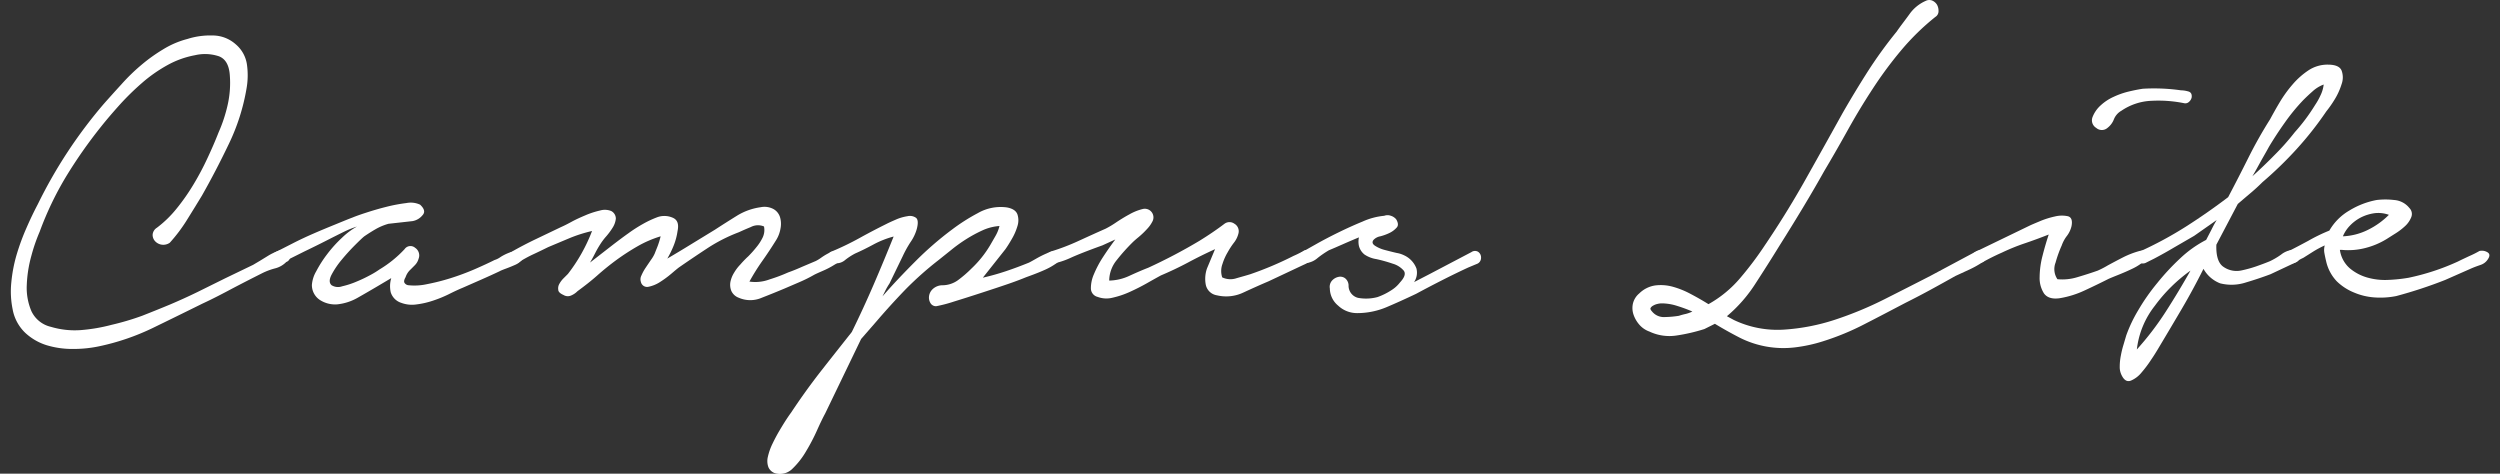
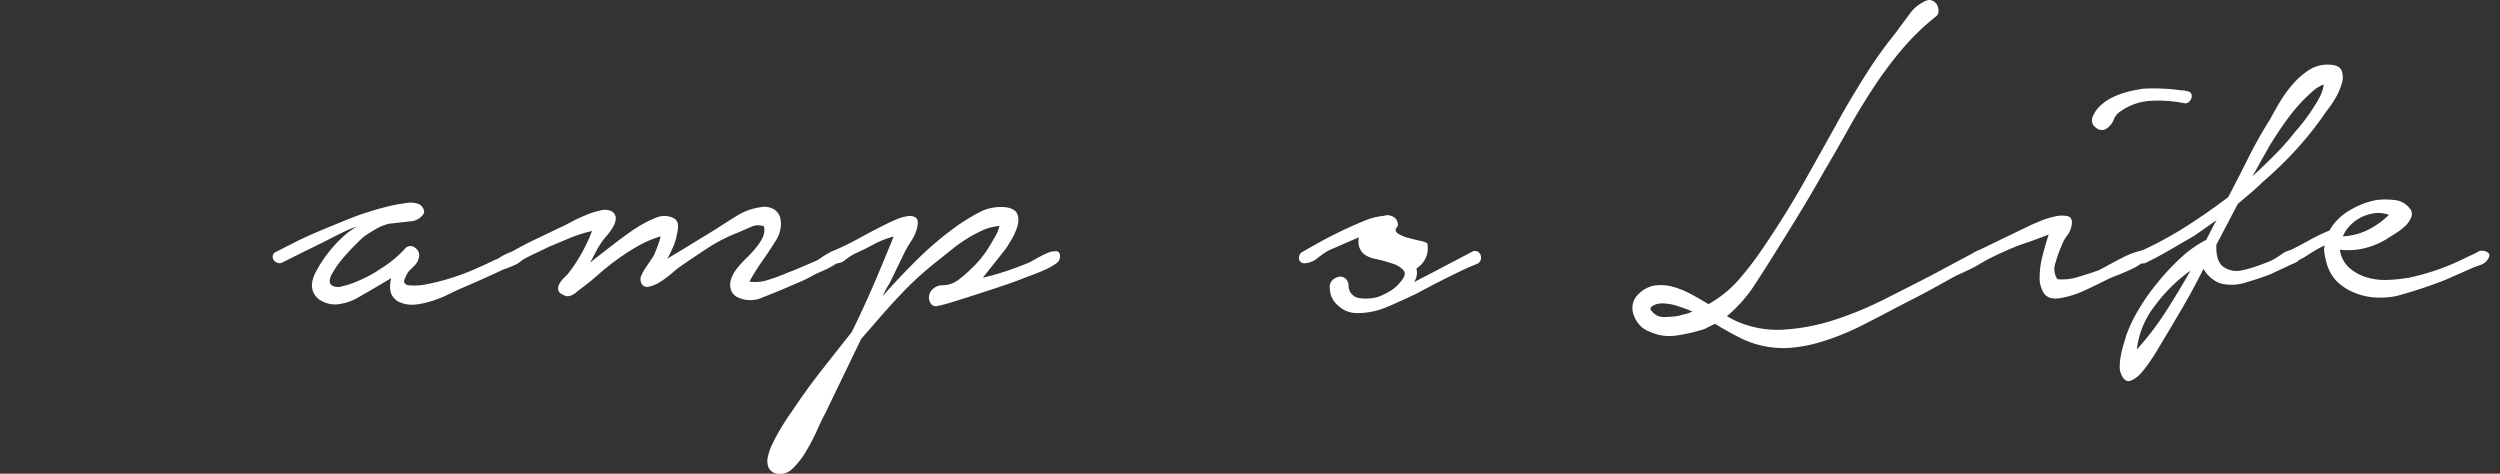
<svg xmlns="http://www.w3.org/2000/svg" viewBox="0 0 475 90">
  <rect x="0" y="0" width="475" height="90" fill="#333333" stroke="none" />
  <defs>
    <style>.cls-1{fill:#fff;}</style>
  </defs>
  <title>title-life</title>
  <g id="menu">
-     <path class="cls-1" d="M29.81,43.27a21,21,0,0,0,3.77-3.67A39,39,0,0,0,36.79,35a51.54,51.54,0,0,0,2.65-5q1.17-2.49,2.09-4.84a28.12,28.12,0,0,0,1.74-5.3,18.9,18.9,0,0,0,.4-5.5c-.13-2-.83-3.19-2.09-3.67a8.35,8.35,0,0,0-4.53-.2,17.22,17.22,0,0,0-5.25,1.89,27.71,27.71,0,0,0-4.74,3.31,49.84,49.84,0,0,0-4.23,4.12c-1.32,1.47-2.53,2.87-3.61,4.23a90.3,90.3,0,0,0-6.68,9.53,61,61,0,0,0-5,10.45,32.84,32.84,0,0,0-1.58,4.58,24,24,0,0,0-.87,5.5,11.32,11.32,0,0,0,.87,5,5.43,5.43,0,0,0,3.72,3,15.81,15.81,0,0,0,5.65.62,32.72,32.72,0,0,0,5.86-1A49.84,49.84,0,0,0,27,60q2.85-1.12,5.3-2.14c1.77-.75,3.51-1.54,5.25-2.39l5.25-2.6,5.29-2.55,1.28-.76,1.63-1a10.79,10.79,0,0,1,1.68-.82,4.21,4.21,0,0,1,1.43-.3,1.07,1.07,0,0,1,1,1.07,1.1,1.1,0,0,1-.72,1.27A4.54,4.54,0,0,1,52.23,51a12.72,12.72,0,0,0-2.34.87q-2.85,1.43-5.66,2.9c-1.87,1-3.78,2-5.75,2.91Q33.79,60,29,62.33a44.48,44.48,0,0,1-10.14,3.46,23.44,23.44,0,0,1-5,.51,16.78,16.78,0,0,1-5-.71A10.6,10.6,0,0,1,4.8,63.24a8.19,8.19,0,0,1-2.4-4.48,16.93,16.93,0,0,1-.25-5.1,28,28,0,0,1,1-5.24A42.69,42.69,0,0,1,5,43.37q1.06-2.44,2.19-4.58A90,90,0,0,1,19.73,19.73Q21.35,17.9,23.09,16a36.35,36.35,0,0,1,3.72-3.62,31.3,31.3,0,0,1,4.18-3A16.92,16.92,0,0,1,35.62,7.4a14.31,14.31,0,0,1,4.74-.66,6.6,6.6,0,0,1,4.43,1.68,6.17,6.17,0,0,1,2.14,3.92,14.39,14.39,0,0,1-.1,4.54,39.25,39.25,0,0,1-3.36,10.49q-2.44,5.1-5.1,9.79-1.42,2.34-2.85,4.63a30.29,30.29,0,0,1-3.26,4.33,2.15,2.15,0,0,1-1.58.36,2.12,2.12,0,0,1-1.22-.66A1.76,1.76,0,0,1,29,44.59,1.7,1.7,0,0,1,29.81,43.27Z" />
    <path class="cls-1" d="M52.44,47.86l3.1-1.58c1.26-.65,2.6-1.28,4-1.89s2.8-1.19,4.13-1.73,2.42-1,3.31-1.33c.47-.2,1.32-.51,2.55-.91s2.51-.78,3.87-1.12a30.5,30.5,0,0,1,3.82-.72,4.2,4.2,0,0,1,2.6.31c.81.75,1,1.42.46,2a3.15,3.15,0,0,1-1.89,1.12l-4.58.51a10.69,10.69,0,0,0-2.4,1q-1,.57-2.19,1.38c-.34.27-.93.83-1.78,1.68s-1.69,1.77-2.5,2.75A16.44,16.44,0,0,0,63,52.19c-.47.91-.47,1.58,0,2a2.31,2.31,0,0,0,2,.21,16.05,16.05,0,0,0,2.8-.92c1-.41,1.84-.83,2.65-1.27a15.12,15.12,0,0,0,1.63-1,21.82,21.82,0,0,0,4.79-3.87,1.35,1.35,0,0,1,2-.26,1.73,1.73,0,0,1,.66,2.09,2.78,2.78,0,0,1-.71,1.22c-.34.34-.66.67-1,1a3.42,3.42,0,0,0-.76,1.28c-.28.47-.34.83-.21,1.06a1,1,0,0,0,.72.46,11,11,0,0,0,3.56-.2,40.51,40.51,0,0,0,4.43-1.12q2.3-.72,4.54-1.68c1.49-.65,2.78-1.24,3.87-1.79a3.8,3.8,0,0,0,1.12-.56,9,9,0,0,1,1.48-.76,4.05,4.05,0,0,1,1.48-.31,1.07,1.07,0,0,1,1,.62.84.84,0,0,1,0,1.12,3.64,3.64,0,0,1-1.28.86c-.54.24-1.09.46-1.63.66s-1,.38-1.22.51c-1.16.55-2.31,1.07-3.47,1.58L87.9,54.68c-.82.34-1.7.75-2.65,1.23a23.29,23.29,0,0,1-3,1.22,15.92,15.92,0,0,1-3.11.71,5.81,5.81,0,0,1-2.9-.3,3.06,3.06,0,0,1-2-2,5.3,5.3,0,0,1,.1-2.7l-2.75,1.63c-1.15.68-2.36,1.38-3.61,2.09a9.87,9.87,0,0,1-3.93,1.27A5.32,5.32,0,0,1,60.79,57a3.38,3.38,0,0,1-1.53-2.86,6,6,0,0,1,.82-2.59,22.46,22.46,0,0,1,2.09-3.27,24.27,24.27,0,0,1,2.8-3.1,14.08,14.08,0,0,1,2.85-2.14,19.09,19.09,0,0,0-2.29.91Q64,44.7,62,45.72T57.79,47.8l-4,2a1.22,1.22,0,0,1-1,.16,1.47,1.47,0,0,1-.76-.51,1.17,1.17,0,0,1-.21-.82A1,1,0,0,1,52.44,47.86Z" />
    <path class="cls-1" d="M97.17,47.86c1.56-.89,3.12-1.7,4.69-2.45l4.68-2.24c.48-.21,1.14-.53,2-1s1.75-.87,2.7-1.27A15.86,15.86,0,0,1,114,40a3.21,3.21,0,0,1,2.14.1,1.62,1.62,0,0,1,.87,1.43,3.93,3.93,0,0,1-.61,1.73A12.67,12.67,0,0,1,115.1,45a11.69,11.69,0,0,0-1,1.33,18.94,18.94,0,0,0-1,1.73c-.31.61-.63,1.22-1,1.83l4.13-3.21c1.18-.91,2.25-1.71,3.21-2.39a27.86,27.86,0,0,1,2.7-1.73,19.11,19.11,0,0,1,2.59-1.23,3.94,3.94,0,0,1,3,0c1,.38,1.29,1.24,1,2.6a11.92,11.92,0,0,1-.72,2.7,18.59,18.59,0,0,1-1.22,2.5c1.5-.88,3-1.78,4.49-2.7l4.58-2.8Q137.83,42.35,140,41a11.59,11.59,0,0,1,4.53-1.63,3.63,3.63,0,0,1,2.45.36,2.68,2.68,0,0,1,1.22,1.52,4.48,4.48,0,0,1,.1,2.14,6,6,0,0,1-.81,2.19q-1.33,2.14-2.65,4a41.51,41.51,0,0,0-2.45,3.92,7.68,7.68,0,0,0,3.82-.41,31.57,31.57,0,0,0,3.52-1.32c.95-.34,1.83-.7,2.65-1.07L155,49.59a7.62,7.62,0,0,0,1-.61,11.22,11.22,0,0,1,1.23-.77,5.71,5.71,0,0,1,1.27-.51,1.84,1.84,0,0,1,1.12,0c.68.35.85.75.51,1.23a5.37,5.37,0,0,1-1.58,1.37,15.37,15.37,0,0,1-2.24,1.17c-.78.34-1.31.58-1.58.72a27,27,0,0,1-2.85,1.42l-2.86,1.23c-1.29.54-2.71,1.12-4.28,1.73a5.46,5.46,0,0,1-4.38,0,2.46,2.46,0,0,1-1.42-1.33,3.1,3.1,0,0,1-.16-1.68,5.25,5.25,0,0,1,.72-1.78,8.08,8.08,0,0,1,1.17-1.53c.41-.47.9-1,1.48-1.53A20.56,20.56,0,0,0,143.69,47a9.12,9.12,0,0,0,1.22-1.88,3.3,3.3,0,0,0,.25-2.09,2.92,2.92,0,0,0-2.49.1c-1,.41-1.75.75-2.3,1a30.76,30.76,0,0,0-5.91,3Q131.61,49,129,50.81c-.27.2-.75.6-1.42,1.17a19,19,0,0,1-2.14,1.58,6.32,6.32,0,0,1-2.2.92,1.2,1.2,0,0,1-1.47-.92,1.57,1.57,0,0,1,.1-1.22,8.76,8.76,0,0,1,.81-1.48c.34-.51.68-1,1-1.48a6.24,6.24,0,0,0,.72-1.22c.13-.34.32-.81.56-1.42a14.84,14.84,0,0,0,.56-1.84,21,21,0,0,0-4.38,1.89,44.68,44.68,0,0,0-3.93,2.54c-1.26.92-2.49,1.91-3.72,3s-2.48,2.05-3.77,3a3.69,3.69,0,0,1-1.22.82,1.55,1.55,0,0,1-1.43-.1c-.61-.27-1-.6-1-1a1.68,1.68,0,0,1,.21-1.12,4.65,4.65,0,0,1,.81-1.07l.82-.82a31.72,31.72,0,0,0,4.58-8.15,26.94,26.94,0,0,0-4.33,1.38l-4,1.68c-.95.47-1.9.93-2.85,1.37a24.58,24.58,0,0,0-2.86,1.58,1.22,1.22,0,0,1-1,.16,1.14,1.14,0,0,1-.71-.51,1.37,1.37,0,0,1-.15-.87A1,1,0,0,1,97.17,47.86Z" />
    <path class="cls-1" d="M158.1,47.75a54.32,54.32,0,0,0,5.15-2.49q2.49-1.38,5.15-2.7c.4-.21,1-.48,1.78-.82a8.66,8.66,0,0,1,2.24-.66,2,2,0,0,1,1.63.31c.37.3.43,1,.15,2.08A8.22,8.22,0,0,1,173,46a21.3,21.3,0,0,0-1.47,2.65L169,53.87a13,13,0,0,0-.72,1.22l-.61,1.22c2-2.3,4.15-4.55,6.32-6.72a62.71,62.71,0,0,1,6.93-6,36.42,36.42,0,0,1,4.89-3.11,8.7,8.7,0,0,1,5.5-1.07c1.09.2,1.75.64,2,1.32a3.57,3.57,0,0,1,0,2.24,10.87,10.87,0,0,1-1.07,2.45c-.47.82-.88,1.46-1.22,1.94l-4.28,5.4q2.23-.51,4.38-1.23t4.38-1.63c.27-.13.73-.39,1.38-.76s1.31-.71,2-1a3.79,3.79,0,0,1,1.78-.41c.51,0,.76.4.76,1.07a1.7,1.7,0,0,1-.86,1.33,12,12,0,0,1-2,1.12c-.75.34-1.5.64-2.24.92s-1.29.47-1.63.61-1.41.57-3,1.12-3.33,1.12-5.2,1.73-3.63,1.17-5.29,1.68a25.85,25.85,0,0,1-3.32.87,1.2,1.2,0,0,1-1.07-.56,2,2,0,0,1-.3-1.28,2.23,2.23,0,0,1,.66-1.37,2.72,2.72,0,0,1,1.83-.77,5.07,5.07,0,0,0,3.06-1A22.54,22.54,0,0,0,184.6,51a20.28,20.28,0,0,0,3.57-4.48l.91-1.58a7.18,7.18,0,0,0,.82-2,9.28,9.28,0,0,0-3.21.82,26.09,26.09,0,0,0-3.11,1.68,29.31,29.31,0,0,0-2.9,2.09l-2.5,2a63.11,63.11,0,0,0-6.17,5.5q-2.89,3-5.55,6.11l-2.85,3.27-6.83,14.16c-.41.75-.92,1.8-1.53,3.16a36.69,36.69,0,0,1-2.09,4A14.93,14.93,0,0,1,150.62,89a3.36,3.36,0,0,1-3,1A2.09,2.09,0,0,1,146,88.77a3.38,3.38,0,0,1-.1-2,11.35,11.35,0,0,1,.86-2.44c.41-.85.85-1.69,1.33-2.5s.92-1.53,1.32-2.14.72-1.06.92-1.33q2.65-4,5.6-7.79c2-2.55,3.94-5,5.91-7.49q2.25-4.59,4.18-9.07t3.77-9.07A17.33,17.33,0,0,0,166,46.43c-1.26.68-2.43,1.26-3.51,1.73a12,12,0,0,0-1.89,1.22,2.57,2.57,0,0,1-2.09.62,1.07,1.07,0,0,1-1.12-1A1,1,0,0,1,158.1,47.75Z" />
-     <path class="cls-1" d="M199.78,47.75a41.46,41.46,0,0,0,5.2-2c1.7-.78,3.39-1.55,5.09-2.3A17.34,17.34,0,0,0,212,42.3c.85-.57,1.71-1.1,2.6-1.58a9.75,9.75,0,0,1,2.49-1A1.64,1.64,0,0,1,219,42a6,6,0,0,1-1.07,1.52A15.89,15.89,0,0,1,216.39,45c-.54.44-.95.8-1.22,1.07a36.2,36.2,0,0,0-3,3.36,6.24,6.24,0,0,0-1.42,3.88,9.48,9.48,0,0,0,3.87-.92q2-.92,3.57-1.53a102.08,102.08,0,0,0,9.68-5.09q2.64-1.63,4.79-3.26a1.59,1.59,0,0,1,1.88,0,1.65,1.65,0,0,1,.77,1.83,4.61,4.61,0,0,1-.87,1.78,14.46,14.46,0,0,0-1.17,1.79,10.33,10.33,0,0,0-1,2.24,3.86,3.86,0,0,0-.05,2.55,3.63,3.63,0,0,0,2.75.15c1.09-.31,2-.56,2.65-.77a64,64,0,0,0,8.15-3.46c.48-.2,1.07-.49,1.78-.87a1,1,0,0,1,1.58.46q.51.92-.15,1.38a8,8,0,0,1-1.37.76L241,53.46q-2.14.91-4.69,2.09a7.61,7.61,0,0,1-5.09.56A2.55,2.55,0,0,1,229.08,54a6,6,0,0,1,.25-3l1.53-3.66q-2.66,1.21-5.14,2.54c-1.67.89-3.38,1.7-5.15,2.45-.75.41-1.63.9-2.65,1.48s-2.09,1.12-3.21,1.63a16.79,16.79,0,0,1-3.31,1.12,4.74,4.74,0,0,1-2.85-.15,1.67,1.67,0,0,1-1.28-1.58,6.62,6.62,0,0,1,.56-2.7,20.14,20.14,0,0,1,1.73-3.27c.75-1.15,1.53-2.27,2.35-3.36l-2.45,1.12c-2.78,1-4.79,1.8-6,2.35a15.33,15.33,0,0,1-2.85,1,1,1,0,0,1-1-.11,1.68,1.68,0,0,1-.51-.71,1.13,1.13,0,0,1,0-.81A1.1,1.1,0,0,1,199.78,47.75Z" />
-     <path class="cls-1" d="M247.47,47.86c.47-.28,1.34-.77,2.6-1.48s2.65-1.44,4.18-2.19,3.07-1.45,4.63-2.09A12.88,12.88,0,0,1,263,41a1.8,1.8,0,0,1,1.27,0,2.13,2.13,0,0,1,1,.66c.41.68.44,1.21.1,1.58a4.35,4.35,0,0,1-1.32,1,9.47,9.47,0,0,1-1.79.66,2.32,2.32,0,0,0-1.27.66c-.34.41-.25.79.26,1.13a6.27,6.27,0,0,0,1.88.81c.75.2,1.49.39,2.24.56a5,5,0,0,1,1.43.46A4.5,4.5,0,0,1,269.12,51a3.18,3.18,0,0,1-.45,2.6l2.75-1.42,8.15-4.28a1.16,1.16,0,0,1,1.27-.06A1.3,1.3,0,0,1,281.4,49a1.22,1.22,0,0,1-.86,1.17l-1.58.66q-2.44,1.13-4.94,2.4t-4.95,2.59q-3,1.43-5.65,2.55a14.34,14.34,0,0,1-5.56,1.12,5.21,5.21,0,0,1-3.61-1.42,4.29,4.29,0,0,1-1.58-3.26,1.78,1.78,0,0,1,.4-1.48,2.29,2.29,0,0,1,1.23-.72,1.54,1.54,0,0,1,1.27.26,1.79,1.79,0,0,1,.66,1.32,2.37,2.37,0,0,0,1.79,2.4,8.39,8.39,0,0,0,3.72-.15,12.26,12.26,0,0,0,2.59-1.28A6.26,6.26,0,0,0,266,53.66c.88-.95,1.12-1.69.71-2.24a4.34,4.34,0,0,0-2.09-1.32,28.22,28.22,0,0,0-3.11-.87,5.56,5.56,0,0,1-2.24-.86,3.05,3.05,0,0,1-1.07-1.63,3.79,3.79,0,0,1,0-1.64c-1,.41-2,.84-3,1.28s-1.89.83-2.71,1.17A18.83,18.83,0,0,0,250.37,49a4,4,0,0,1-2.29,1,1.11,1.11,0,0,1-.87-.16.9.9,0,0,1-.4-.61,1.47,1.47,0,0,1,.1-.76A1.08,1.08,0,0,1,247.47,47.86Z" />
+     <path class="cls-1" d="M247.47,47.86c.47-.28,1.34-.77,2.6-1.48s2.65-1.44,4.18-2.19,3.07-1.45,4.63-2.09A12.88,12.88,0,0,1,263,41a1.8,1.8,0,0,1,1.27,0,2.13,2.13,0,0,1,1,.66c.41.68.44,1.21.1,1.58c-.34.41-.25.79.26,1.13a6.27,6.27,0,0,0,1.88.81c.75.2,1.49.39,2.24.56a5,5,0,0,1,1.43.46A4.5,4.5,0,0,1,269.12,51a3.18,3.18,0,0,1-.45,2.6l2.75-1.42,8.15-4.28a1.16,1.16,0,0,1,1.27-.06A1.3,1.3,0,0,1,281.4,49a1.22,1.22,0,0,1-.86,1.17l-1.58.66q-2.44,1.13-4.94,2.4t-4.95,2.59q-3,1.43-5.65,2.55a14.34,14.34,0,0,1-5.56,1.12,5.21,5.21,0,0,1-3.61-1.42,4.29,4.29,0,0,1-1.58-3.26,1.78,1.78,0,0,1,.4-1.48,2.29,2.29,0,0,1,1.23-.72,1.54,1.54,0,0,1,1.27.26,1.79,1.79,0,0,1,.66,1.32,2.37,2.37,0,0,0,1.79,2.4,8.39,8.39,0,0,0,3.72-.15,12.26,12.26,0,0,0,2.59-1.28A6.26,6.26,0,0,0,266,53.66c.88-.95,1.12-1.69.71-2.24a4.34,4.34,0,0,0-2.09-1.32,28.22,28.22,0,0,0-3.11-.87,5.56,5.56,0,0,1-2.24-.86,3.05,3.05,0,0,1-1.07-1.63,3.79,3.79,0,0,1,0-1.64c-1,.41-2,.84-3,1.28s-1.89.83-2.71,1.17A18.83,18.83,0,0,0,250.37,49a4,4,0,0,1-2.29,1,1.11,1.11,0,0,1-.87-.16.9.9,0,0,1-.4-.61,1.47,1.47,0,0,1,.1-.76A1.08,1.08,0,0,1,247.47,47.86Z" />
    <path class="cls-1" d="M367.71,3.22a46,46,0,0,0-6.47,6.32,74.65,74.65,0,0,0-5.4,7.29q-2.5,3.81-4.74,7.84t-4.48,7.8q-2,3.57-4.18,7.18T338,46.84q-2,3.25-4.39,6.93a27.27,27.27,0,0,1-5.5,6.31l1.33.72a19.21,19.21,0,0,0,9.47,1.83,39,39,0,0,0,9.73-1.88,68.19,68.19,0,0,0,9.48-3.93q4.64-2.34,8.61-4.38l8.77-4.69a1.25,1.25,0,0,1,1.07-.1,1.48,1.48,0,0,1,.66.56,1.14,1.14,0,0,1,.1.82,1.2,1.2,0,0,1-.61.76,18.84,18.84,0,0,1-2.55,1.43l-2.65,1.22q-2.34,1.32-4.69,2.6c-1.56.85-3.15,1.68-4.79,2.5-2.58,1.35-5.14,2.7-7.69,4a49.32,49.32,0,0,1-8,3.31A28.64,28.64,0,0,1,341.06,66a18.42,18.42,0,0,1-10.49-1.83q-2.4-1.23-4.74-2.65l-2,1a34,34,0,0,1-5.25,1.22A8.88,8.88,0,0,1,313.4,63a4.59,4.59,0,0,1-1.89-1.27,5.73,5.73,0,0,1-1.12-1.89,3.91,3.91,0,0,1-.15-2.09,3.6,3.6,0,0,1,1.22-2,5.43,5.43,0,0,1,3.06-1.52,8.51,8.51,0,0,1,3.31.25,16.38,16.38,0,0,1,3.41,1.38c1.16.61,2.28,1.25,3.37,1.93a21.85,21.85,0,0,0,6.06-5,64.27,64.27,0,0,0,4.74-6.32q4.06-6,7.59-12.28t7.08-12.68q2.34-4.08,4.84-8A83.53,83.53,0,0,1,360.37,6c.68-1,1.48-2,2.4-3.27A7.45,7.45,0,0,1,365.88.17a1.5,1.5,0,0,1,1.27-.05,2,2,0,0,1,.87.76,2.37,2.37,0,0,1,.3,1.22A1.26,1.26,0,0,1,367.71,3.22Zm-52,54.42a3.45,3.45,0,0,0-.76.1,2.85,2.85,0,0,0-.82.31,1.27,1.27,0,0,0-.51.45c-.1.17,0,.39.26.67a2.88,2.88,0,0,0,2.44,1.07A18.7,18.7,0,0,0,319,60a12,12,0,0,1,1.28-.35,6.43,6.43,0,0,0,1.27-.46,28.06,28.06,0,0,0-2.9-1.07A9.7,9.7,0,0,0,315.74,57.64Z" />
    <path class="cls-1" d="M385.65,42.86c.27-.13.9-.4,1.88-.81a16.17,16.17,0,0,1,2.9-.92,5.52,5.52,0,0,1,2.45-.05c.68.17.92.8.71,1.88a4.87,4.87,0,0,1-.86,1.84,6.5,6.5,0,0,0-1,1.83,23,23,0,0,0-1.17,3.26,3.42,3.42,0,0,0,.35,3.16,9.72,9.72,0,0,0,3.83-.4c1.39-.41,2.66-.82,3.82-1.23a17.25,17.25,0,0,0,1.93-1c1-.54,2-1.07,3-1.58a16.87,16.87,0,0,1,2.9-1.12c.89-.23,1.43-.15,1.63.26s.11,1-.51,1.53A9.83,9.83,0,0,1,405.26,51c-.92.45-1.85.85-2.8,1.23s-1.56.63-1.84.76q-2.24,1.13-4.53,2.19a18,18,0,0,1-4.74,1.48c-1.42.2-2.41-.1-3-.92a5.43,5.43,0,0,1-.82-3.11,16.68,16.68,0,0,1,.56-4.07c.37-1.46.77-2.8,1.17-4-1.56.61-3.09,1.18-4.58,1.68A39.81,39.81,0,0,0,380.35,48c-1.23.54-2.45,1.15-3.67,1.83a1.55,1.55,0,0,1-1.79-.56c-.44-.57-.25-1.07.57-1.48Zm11.92-20.58A5.83,5.83,0,0,1,399.15,20a9.11,9.11,0,0,1,2.39-1.58,15.17,15.17,0,0,1,2.8-1c1-.24,1.92-.43,2.81-.56a36.3,36.3,0,0,1,7.23.3,5.27,5.27,0,0,1,1.38.21c.51.13.73.51.66,1.12a1.5,1.5,0,0,1-.51.86,1,1,0,0,1-.92.26,24.49,24.49,0,0,0-6.16-.46,10.92,10.92,0,0,0-5.76,1.89,3.27,3.27,0,0,0-1.43,1.63,3.73,3.73,0,0,1-1.22,1.63,1.62,1.62,0,0,1-2.14,0A1.68,1.68,0,0,1,397.57,22.28Z" />
    <path class="cls-1" d="M406.64,47.75a71.7,71.7,0,0,0,8.66-4.68q4.17-2.66,8.05-5.61,1.93-3.66,3.82-7.44a83.84,83.84,0,0,1,4.13-7.33c.54-1,1.17-2.13,1.88-3.32A24,24,0,0,1,435.63,16a14.64,14.64,0,0,1,3-2.65,6.57,6.57,0,0,1,3.67-1.07c1.43,0,2.29.38,2.6,1.12a3.74,3.74,0,0,1,0,2.6,12.7,12.7,0,0,1-1.38,3A20.6,20.6,0,0,1,442,21.16a63.28,63.28,0,0,1-5.61,7.13,72.06,72.06,0,0,1-6.52,6.32c-.75.75-1.53,1.46-2.34,2.14s-1.6,1.36-2.35,2l-4.07,7.74q-.11,3,1.17,4.08a4.35,4.35,0,0,0,3.61.81,23.77,23.77,0,0,0,2.76-.76c.88-.31,1.76-.63,2.65-1a13.58,13.58,0,0,0,2.14-1.27,4,4,0,0,1,2.24-.87,1.13,1.13,0,0,1,1.17,1,1.05,1.05,0,0,1-.66,1.37l-4.79,2.25c-1.43.54-3,1.07-4.69,1.57a8.79,8.79,0,0,1-4.89.16,6.19,6.19,0,0,1-3.16-2.75q-2,4-4.23,7.79T409.9,66.5c-.21.34-.6,1-1.18,1.84a21.86,21.86,0,0,1-1.83,2.44,5.23,5.23,0,0,1-2,1.53c-.68.27-1.25,0-1.73-.92a3.43,3.43,0,0,1-.41-1.73,10.89,10.89,0,0,1,.21-2.09,18.2,18.2,0,0,1,.51-2.09l.51-1.73A26.54,26.54,0,0,1,406.23,59a38.62,38.62,0,0,1,3.62-5.19A44.72,44.72,0,0,1,414.33,49a21.52,21.52,0,0,1,4.84-3.42l1-1.93c.3-.61.62-1.22,1-1.84l-4.28,3L413.11,47c-1.26.75-2.54,1.46-3.82,2.14l-1.43.71a1.32,1.32,0,0,1-1.43,0,1.24,1.24,0,0,1-.46-1.12A1.18,1.18,0,0,1,406.64,47.75ZM406,66.4a55.23,55.23,0,0,0,5.46-7.13q2.49-3.87,4.73-7.85a29.94,29.94,0,0,0-6.77,6.68A16.42,16.42,0,0,0,406,66.4Zm30-41.27a35.36,35.36,0,0,0,3.88-5.2,12.12,12.12,0,0,0,1-1.78,6.37,6.37,0,0,0,.62-2.09,6.45,6.45,0,0,0-2.09,1.28c-.65.57-1.24,1.13-1.79,1.68a37.28,37.28,0,0,0-3.51,4.28q-1.59,2.23-3,4.58c-.54,1-1.07,1.89-1.58,2.81s-1,1.85-1.58,2.8q2.15-1.93,4.18-4A45.49,45.49,0,0,0,436,25.13Z" />
    <path class="cls-1" d="M434.76,47.75c1.22-.61,2.5-1.29,3.82-2a32.32,32.32,0,0,1,4-1.94A10.38,10.38,0,0,1,446.38,40a15.3,15.3,0,0,1,5.19-2,14,14,0,0,1,3.31,0,4.06,4.06,0,0,1,2.91,1.53,1.6,1.6,0,0,1,.35,1.73A4.63,4.63,0,0,1,456.92,43,11.88,11.88,0,0,1,455,44.44l-1.58,1a14.55,14.55,0,0,1-4,1.68,13,13,0,0,1-4.43.36h-.41a5.67,5.67,0,0,0,1.84,3.46,8.91,8.91,0,0,0,3.36,1.79,12.25,12.25,0,0,0,4,.45,29.92,29.92,0,0,0,3.82-.4,44.35,44.35,0,0,0,4.79-1.28A44,44,0,0,0,467,49.69c.68-.34,1.37-.66,2.09-1a19.37,19.37,0,0,0,2-1,2,2,0,0,1,1.47.21c.51.27.56.71.16,1.32a2.6,2.6,0,0,1-1.43,1.12c-.61.21-1.16.41-1.63.61l-5.1,2.25a85.69,85.69,0,0,1-9.27,3.05,15.42,15.42,0,0,1-4.13.26,11.93,11.93,0,0,1-3.87-.92A10.19,10.19,0,0,1,444,53.46a8.08,8.08,0,0,1-2-3.67c-.13-.54-.25-1.08-.35-1.63a3.27,3.27,0,0,1,.05-1.53,19.22,19.22,0,0,0-2.19,1.17L437.61,49a7,7,0,0,0-1.32.76,1.37,1.37,0,0,1-1.63,0,1.15,1.15,0,0,1-.56-1.12A1,1,0,0,1,434.76,47.75Zm10.39-2.85a11.81,11.81,0,0,0,4.74-1.22,14.94,14.94,0,0,0,4-2.86,5.83,5.83,0,0,0-2.81-.3,8.3,8.3,0,0,0-2.54.81,7.89,7.89,0,0,0-2.09,1.58A6.42,6.42,0,0,0,445.15,44.9Z" />
  </g>
</svg>